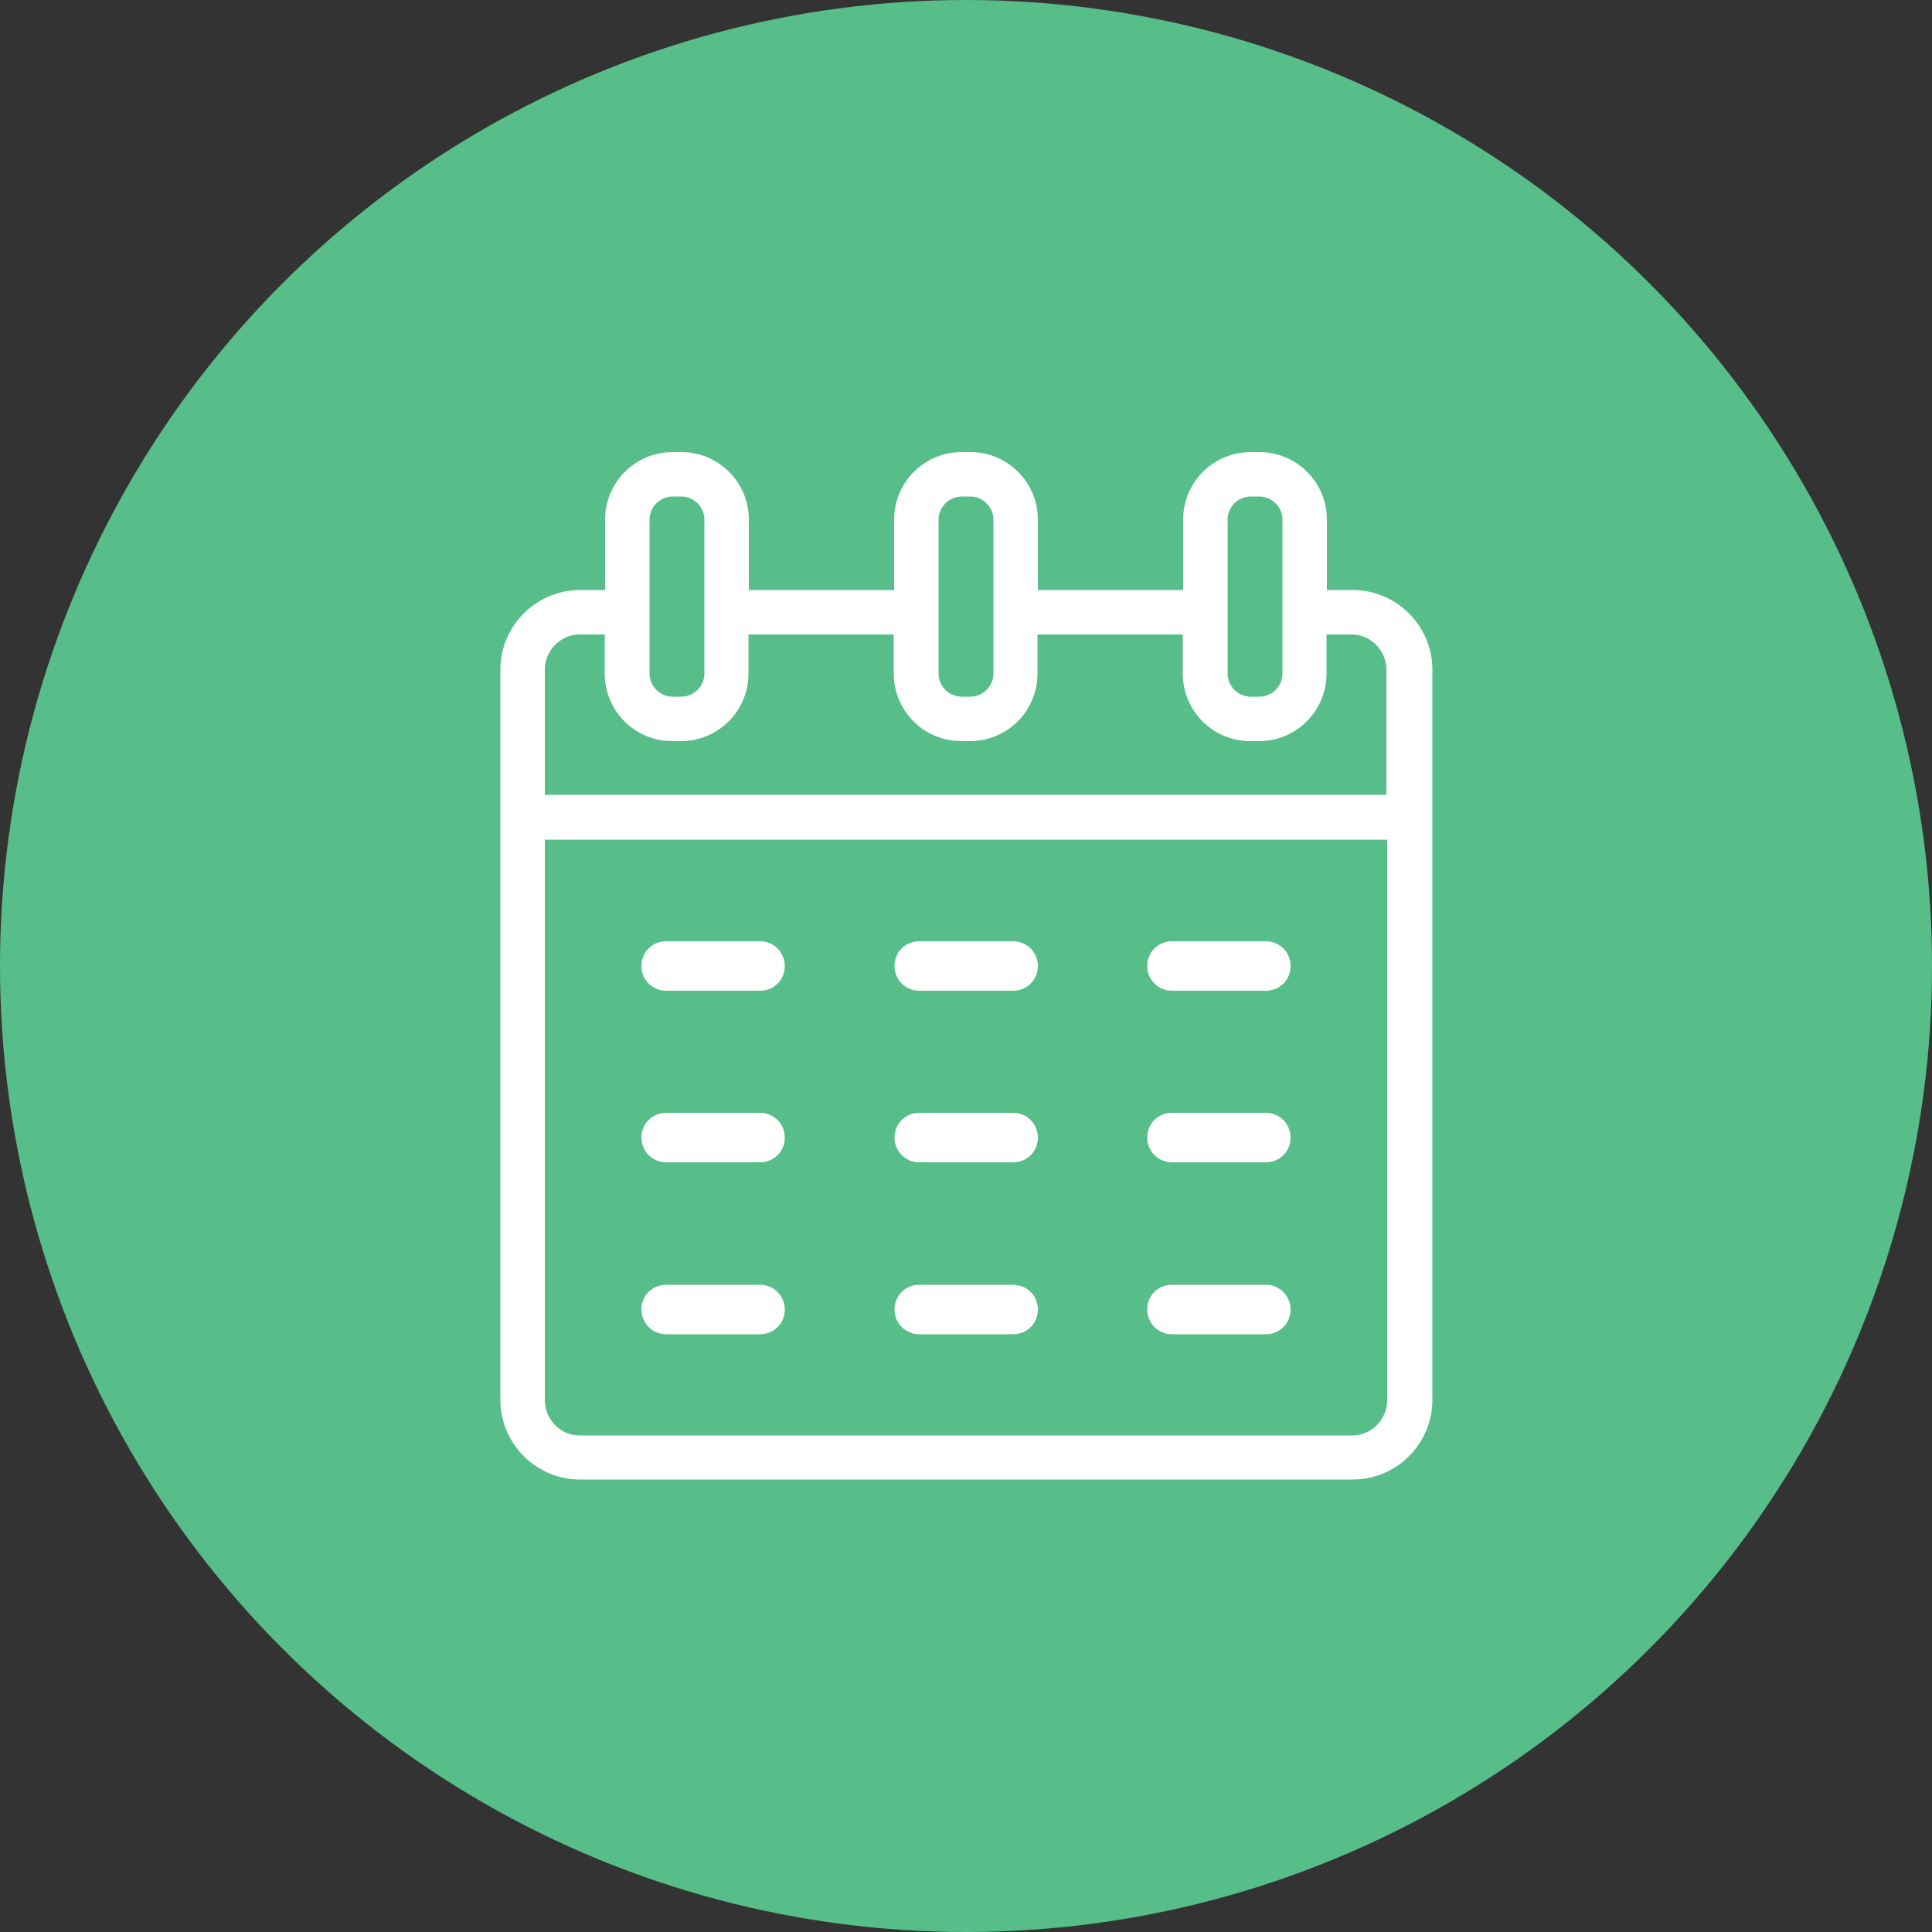
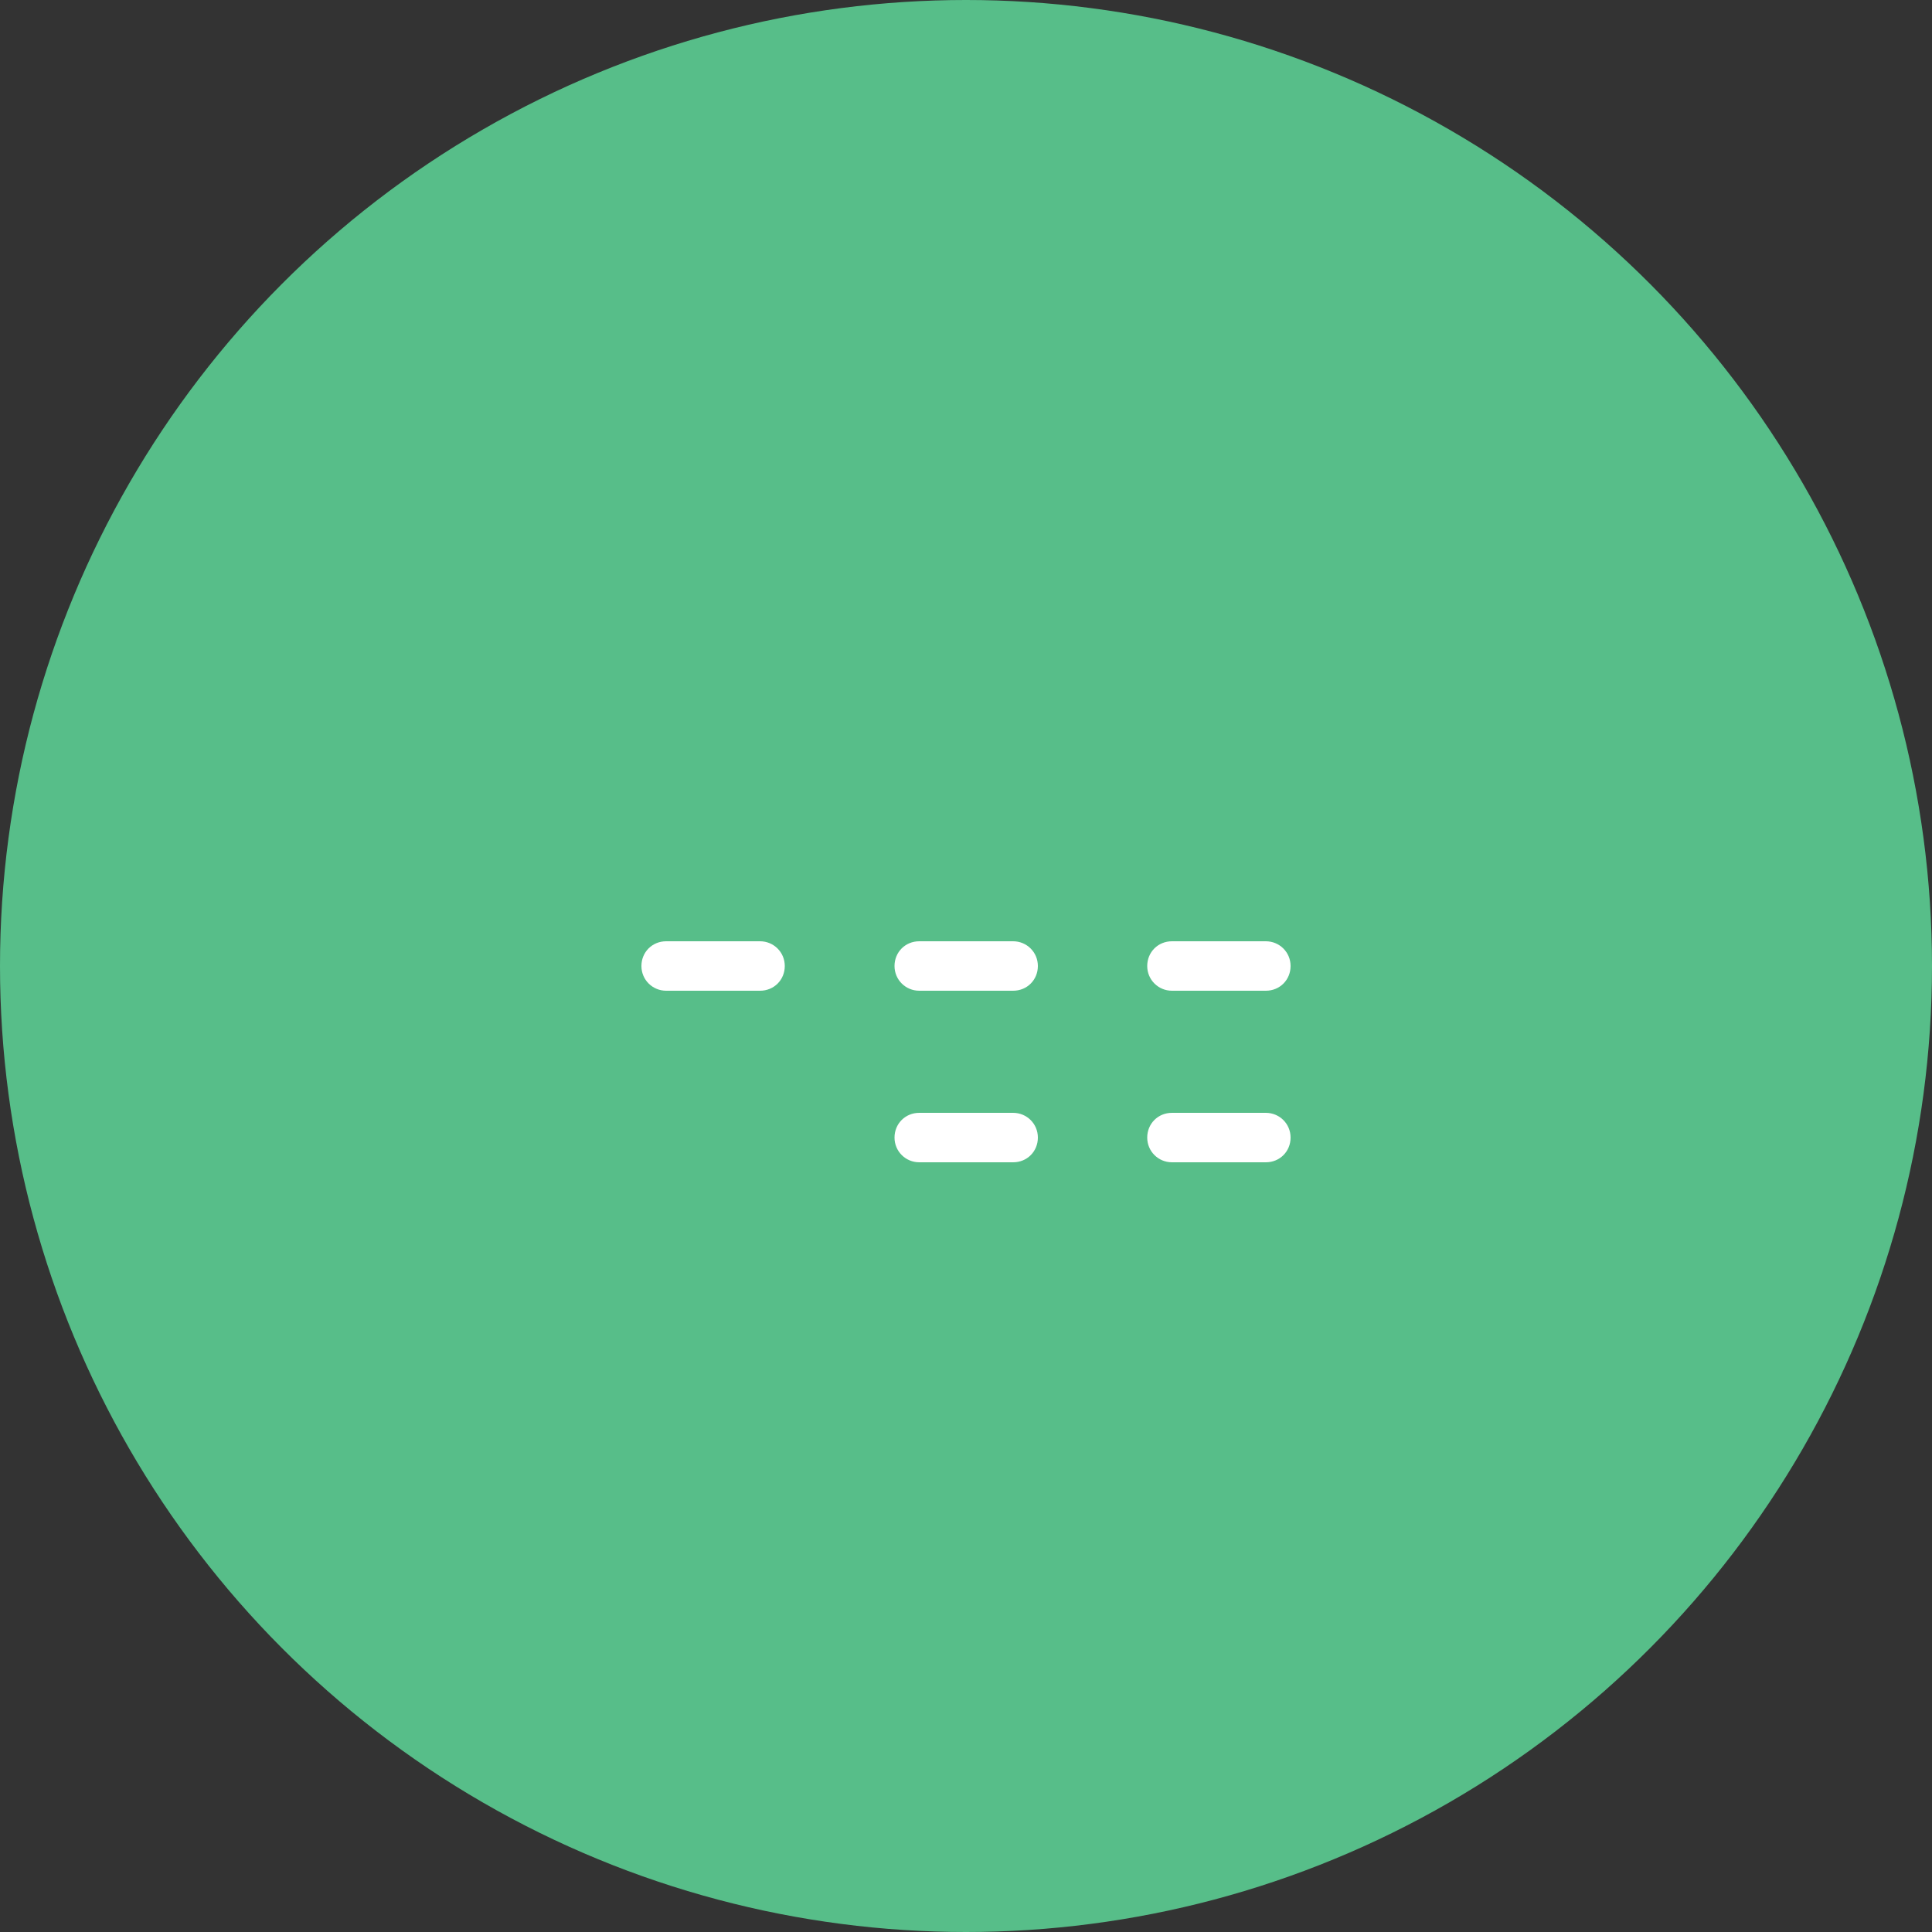
<svg xmlns="http://www.w3.org/2000/svg" id="Layer_1" data-name="Layer 1" viewBox="0 0 50 50">
  <rect x="0" y="0" width="50" height="50" fill="#333333" stroke="none" />
  <defs>
    <style> .cls-1 { fill: none; } .cls-2 { fill: #fff; } .cls-3 { fill: #57be89; } </style>
  </defs>
  <g id="Group_242" data-name="Group 242">
    <g id="Group_241" data-name="Group 241">
      <g id="Ellipse_95-2" data-name="Ellipse 95-2">
        <circle class="cls-3" cx="25" cy="25" r="25" />
      </g>
    </g>
    <g id="Group_240" data-name="Group 240">
      <g id="Group_239" data-name="Group 239">
        <g id="Path_66197" data-name="Path 66197">
-           <path class="cls-2" d="m34.96,37.15H15.04c-.5.02-.92-.38-.94-.88v-14.54h21.8v14.54c-.02.5-.44.9-.94.88M15.04,16.42h.61v1.01c0,.97.78,1.75,1.75,1.75h.22c.97,0,1.75-.78,1.75-1.75v-1.01h3.76v1.01c0,.97.78,1.75,1.75,1.75h.22c.97,0,1.75-.78,1.75-1.75v-1.01h3.76v1.01c0,.97.78,1.75,1.75,1.75h.22c.97,0,1.75-.78,1.75-1.75v-1.01h.61c.5-.02.92.38.94.88v3.27H14.1v-3.27c.02-.5.44-.9.94-.88m1.77-2.97c0-.33.27-.6.6-.6h.22c.33,0,.6.27.6.6v3.98c0,.33-.27.6-.6.6h-.22c-.33,0-.6-.27-.6-.6v-3.98Zm7.48,0c0-.33.27-.6.6-.6h.22c.33,0,.6.27.6.6v3.98c0,.33-.27.6-.6.6h-.22c-.33,0-.6-.27-.6-.6v-3.98Zm7.48,0c0-.33.27-.6.6-.6h.22c.33,0,.6.27.6.6v3.98c0,.33-.27.6-.6.6h-.22c-.33,0-.6-.27-.6-.6v-3.98Zm3.18,1.82h-.61v-1.82c0-.97-.78-1.75-1.75-1.75h-.22c-.97,0-1.75.78-1.75,1.75v1.82h-3.76v-1.82c0-.97-.78-1.75-1.75-1.75h-.22c-.97,0-1.75.78-1.75,1.75v1.82h-3.76v-1.82c0-.97-.78-1.75-1.75-1.75h-.22c-.97,0-1.75.78-1.75,1.75v1.82h-.61c-1.14-.02-2.08.89-2.1,2.03v18.96c.02,1.14.96,2.05,2.1,2.03h19.92c1.14.02,2.08-.89,2.1-2.03v-18.96c-.02-1.14-.96-2.05-2.1-2.03" />
-         </g>
+           </g>
      </g>
    </g>
    <g id="Path_66198" data-name="Path 66198">
      <path class="cls-2" d="m19.67,25.64h-2.43c-.35,0-.64-.28-.64-.64s.28-.64.64-.64h2.43c.35,0,.64.28.64.64s-.28.64-.64.64Z" />
    </g>
    <g id="Path_66201" data-name="Path 66201">
      <path class="cls-2" d="m26.22,25.64h-2.43c-.35,0-.64-.28-.64-.64s.28-.64.64-.64h2.43c.35,0,.64.28.64.64s-.28.64-.64.64Z" />
    </g>
    <g id="Path_66204" data-name="Path 66204">
      <path class="cls-2" d="m32.76,25.64h-2.43c-.35,0-.64-.28-.64-.64s.28-.64.64-.64h2.43c.35,0,.64.28.64.64s-.28.64-.64.64Z" />
    </g>
    <g id="Path_66199" data-name="Path 66199">
-       <path class="cls-2" d="m19.67,30.08h-2.43c-.35,0-.64-.28-.64-.64s.28-.64.64-.64h2.43c.35,0,.64.28.64.64s-.28.64-.64.64Z" />
-     </g>
+       </g>
    <g id="Path_66202" data-name="Path 66202">
      <path class="cls-2" d="m26.22,30.08h-2.43c-.35,0-.64-.28-.64-.64s.28-.64.64-.64h2.43c.35,0,.64.28.64.64s-.28.64-.64.64Z" />
    </g>
    <g id="Path_66205" data-name="Path 66205">
      <path class="cls-2" d="m32.76,30.08h-2.43c-.35,0-.64-.28-.64-.64s.28-.64.64-.64h2.43c.35,0,.64.28.64.64s-.28.64-.64.64Z" />
    </g>
    <g id="Path_66200" data-name="Path 66200">
-       <path class="cls-2" d="m19.67,34.53h-2.43c-.35,0-.64-.28-.64-.64s.28-.64.64-.64h2.43c.35,0,.64.28.64.64s-.28.64-.64.64Z" />
-     </g>
+       </g>
    <g id="Path_66203" data-name="Path 66203">
-       <path class="cls-2" d="m26.22,34.53h-2.43c-.35,0-.64-.28-.64-.64s.28-.64.64-.64h2.43c.35,0,.64.28.64.64s-.28.64-.64.64Z" />
-     </g>
+       </g>
    <g id="Path_66206" data-name="Path 66206">
-       <path class="cls-2" d="m32.76,34.53h-2.43c-.35,0-.64-.28-.64-.64s.28-.64.64-.64h2.43c.35,0,.64.28.64.64s-.28.64-.64.64Z" />
-     </g>
+       </g>
  </g>
  <rect class="cls-1" width="50" height="50" />
</svg>